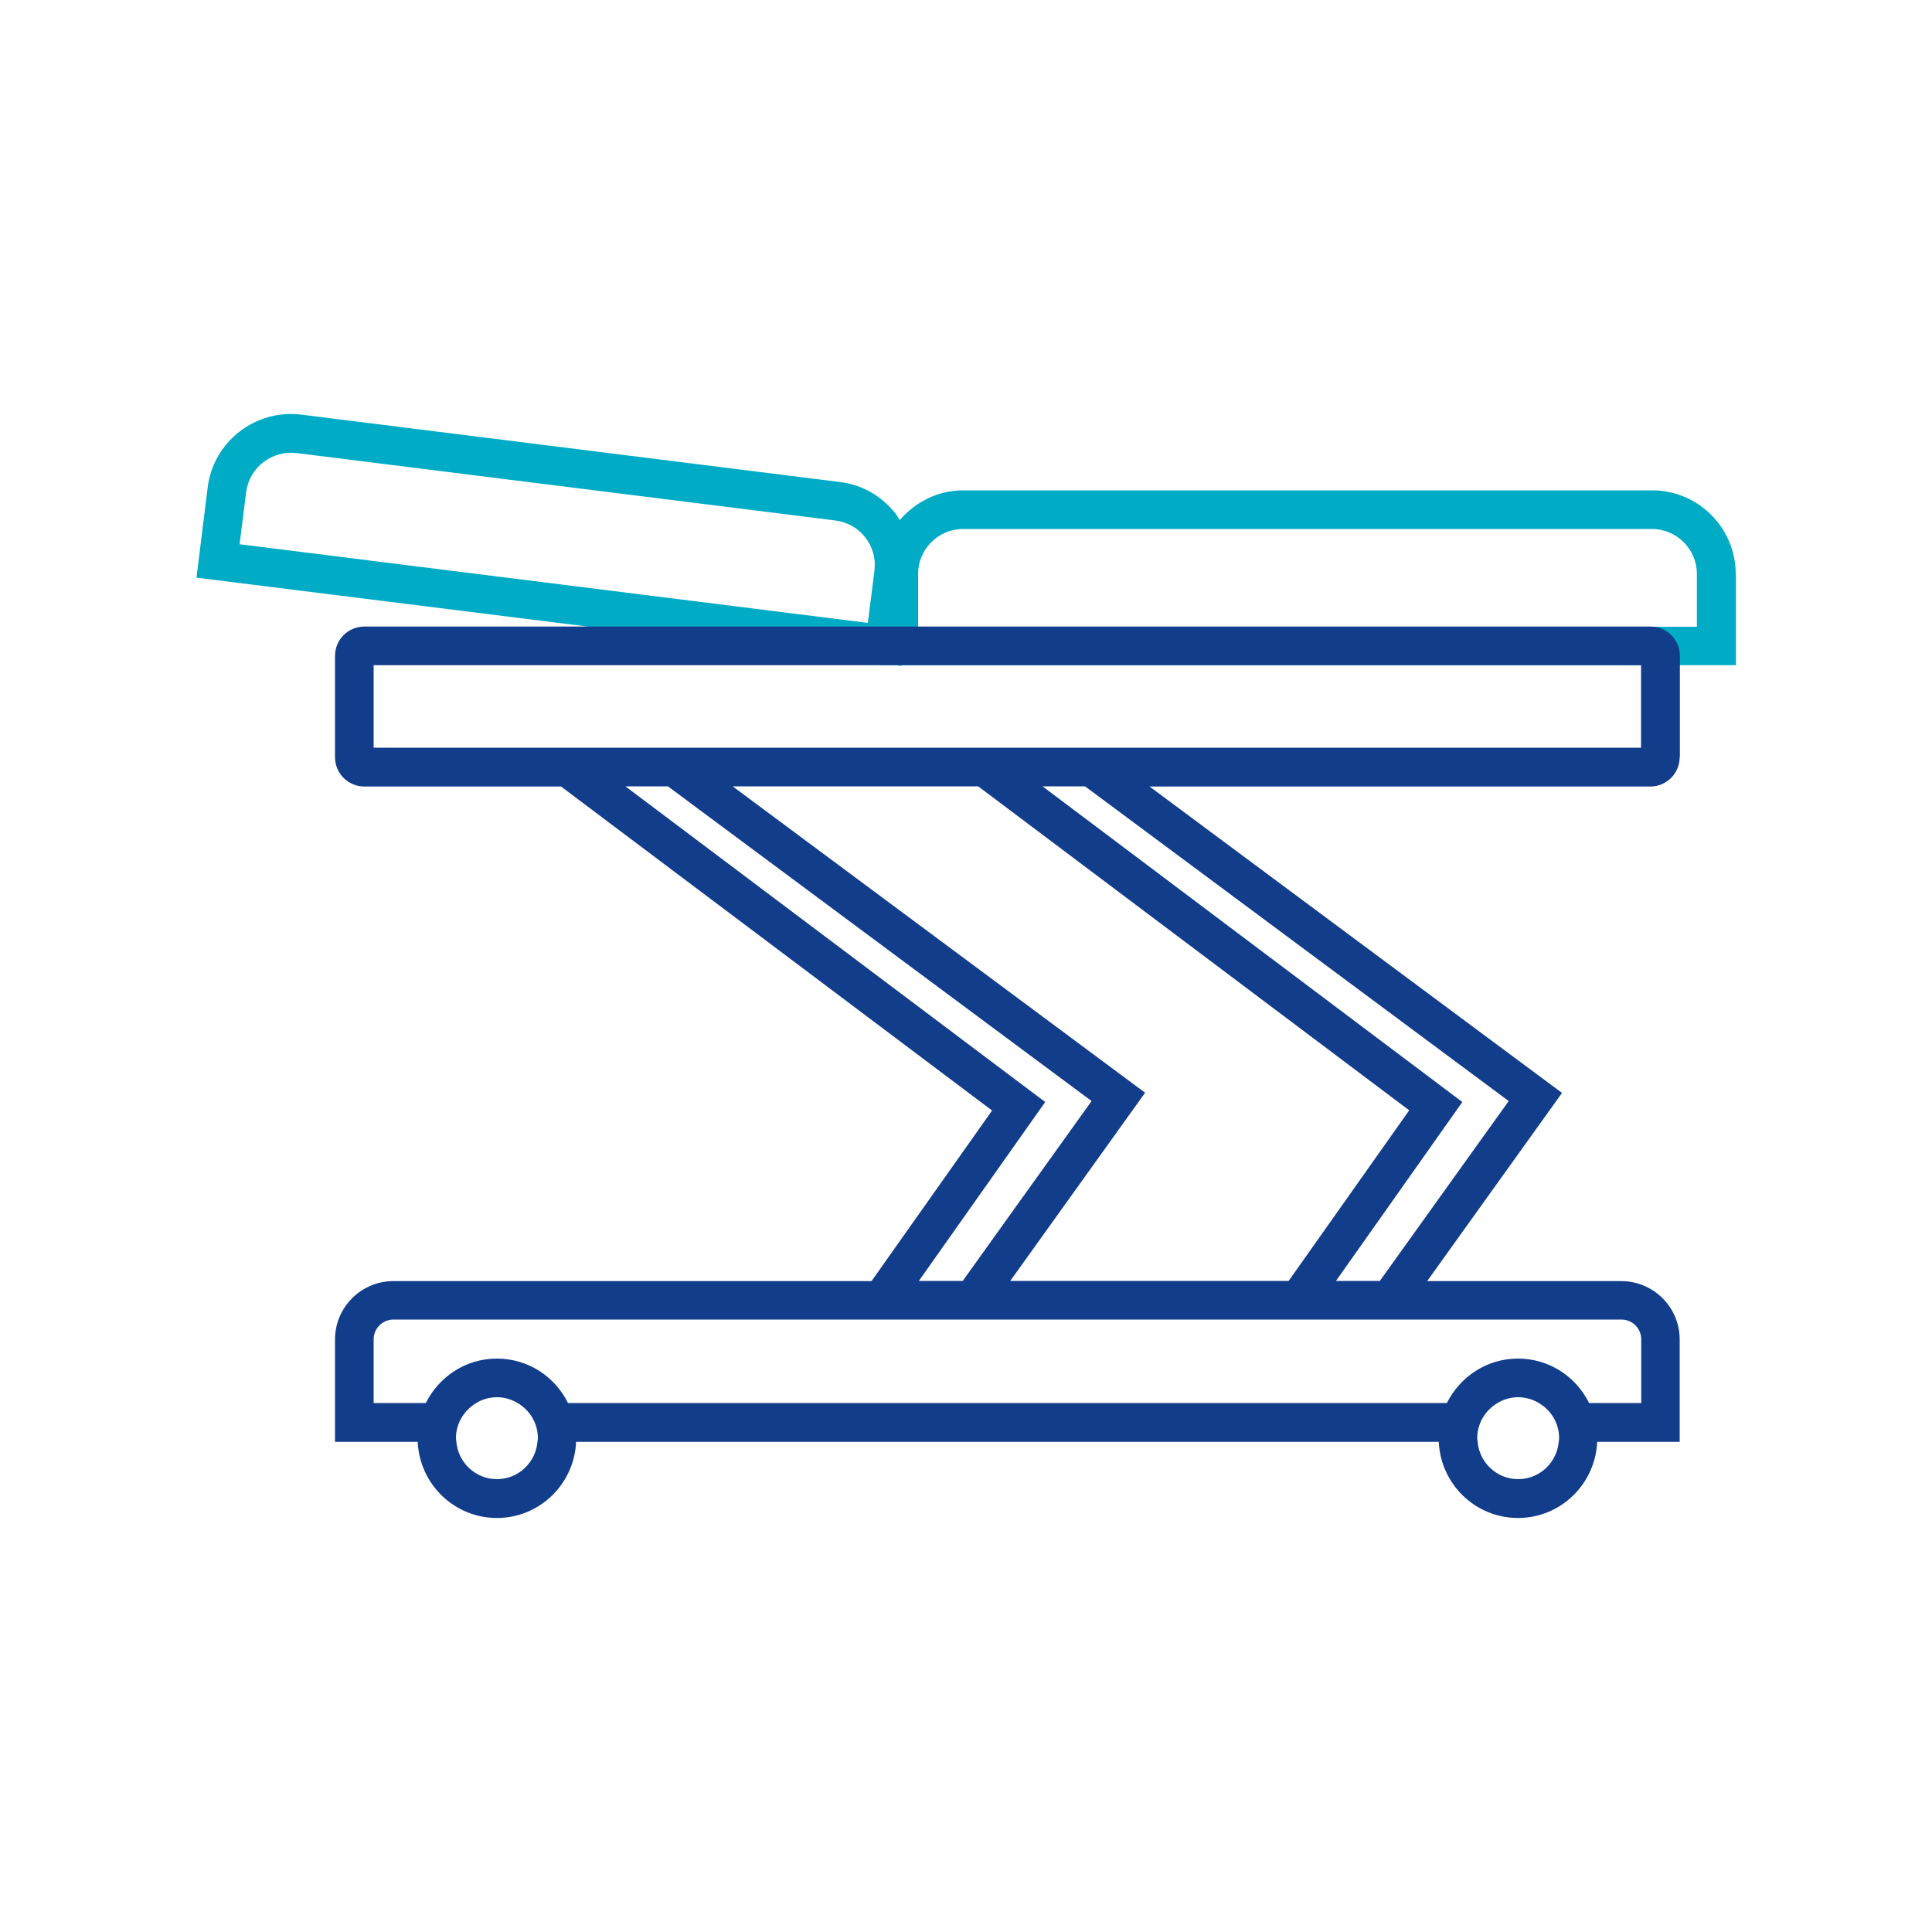
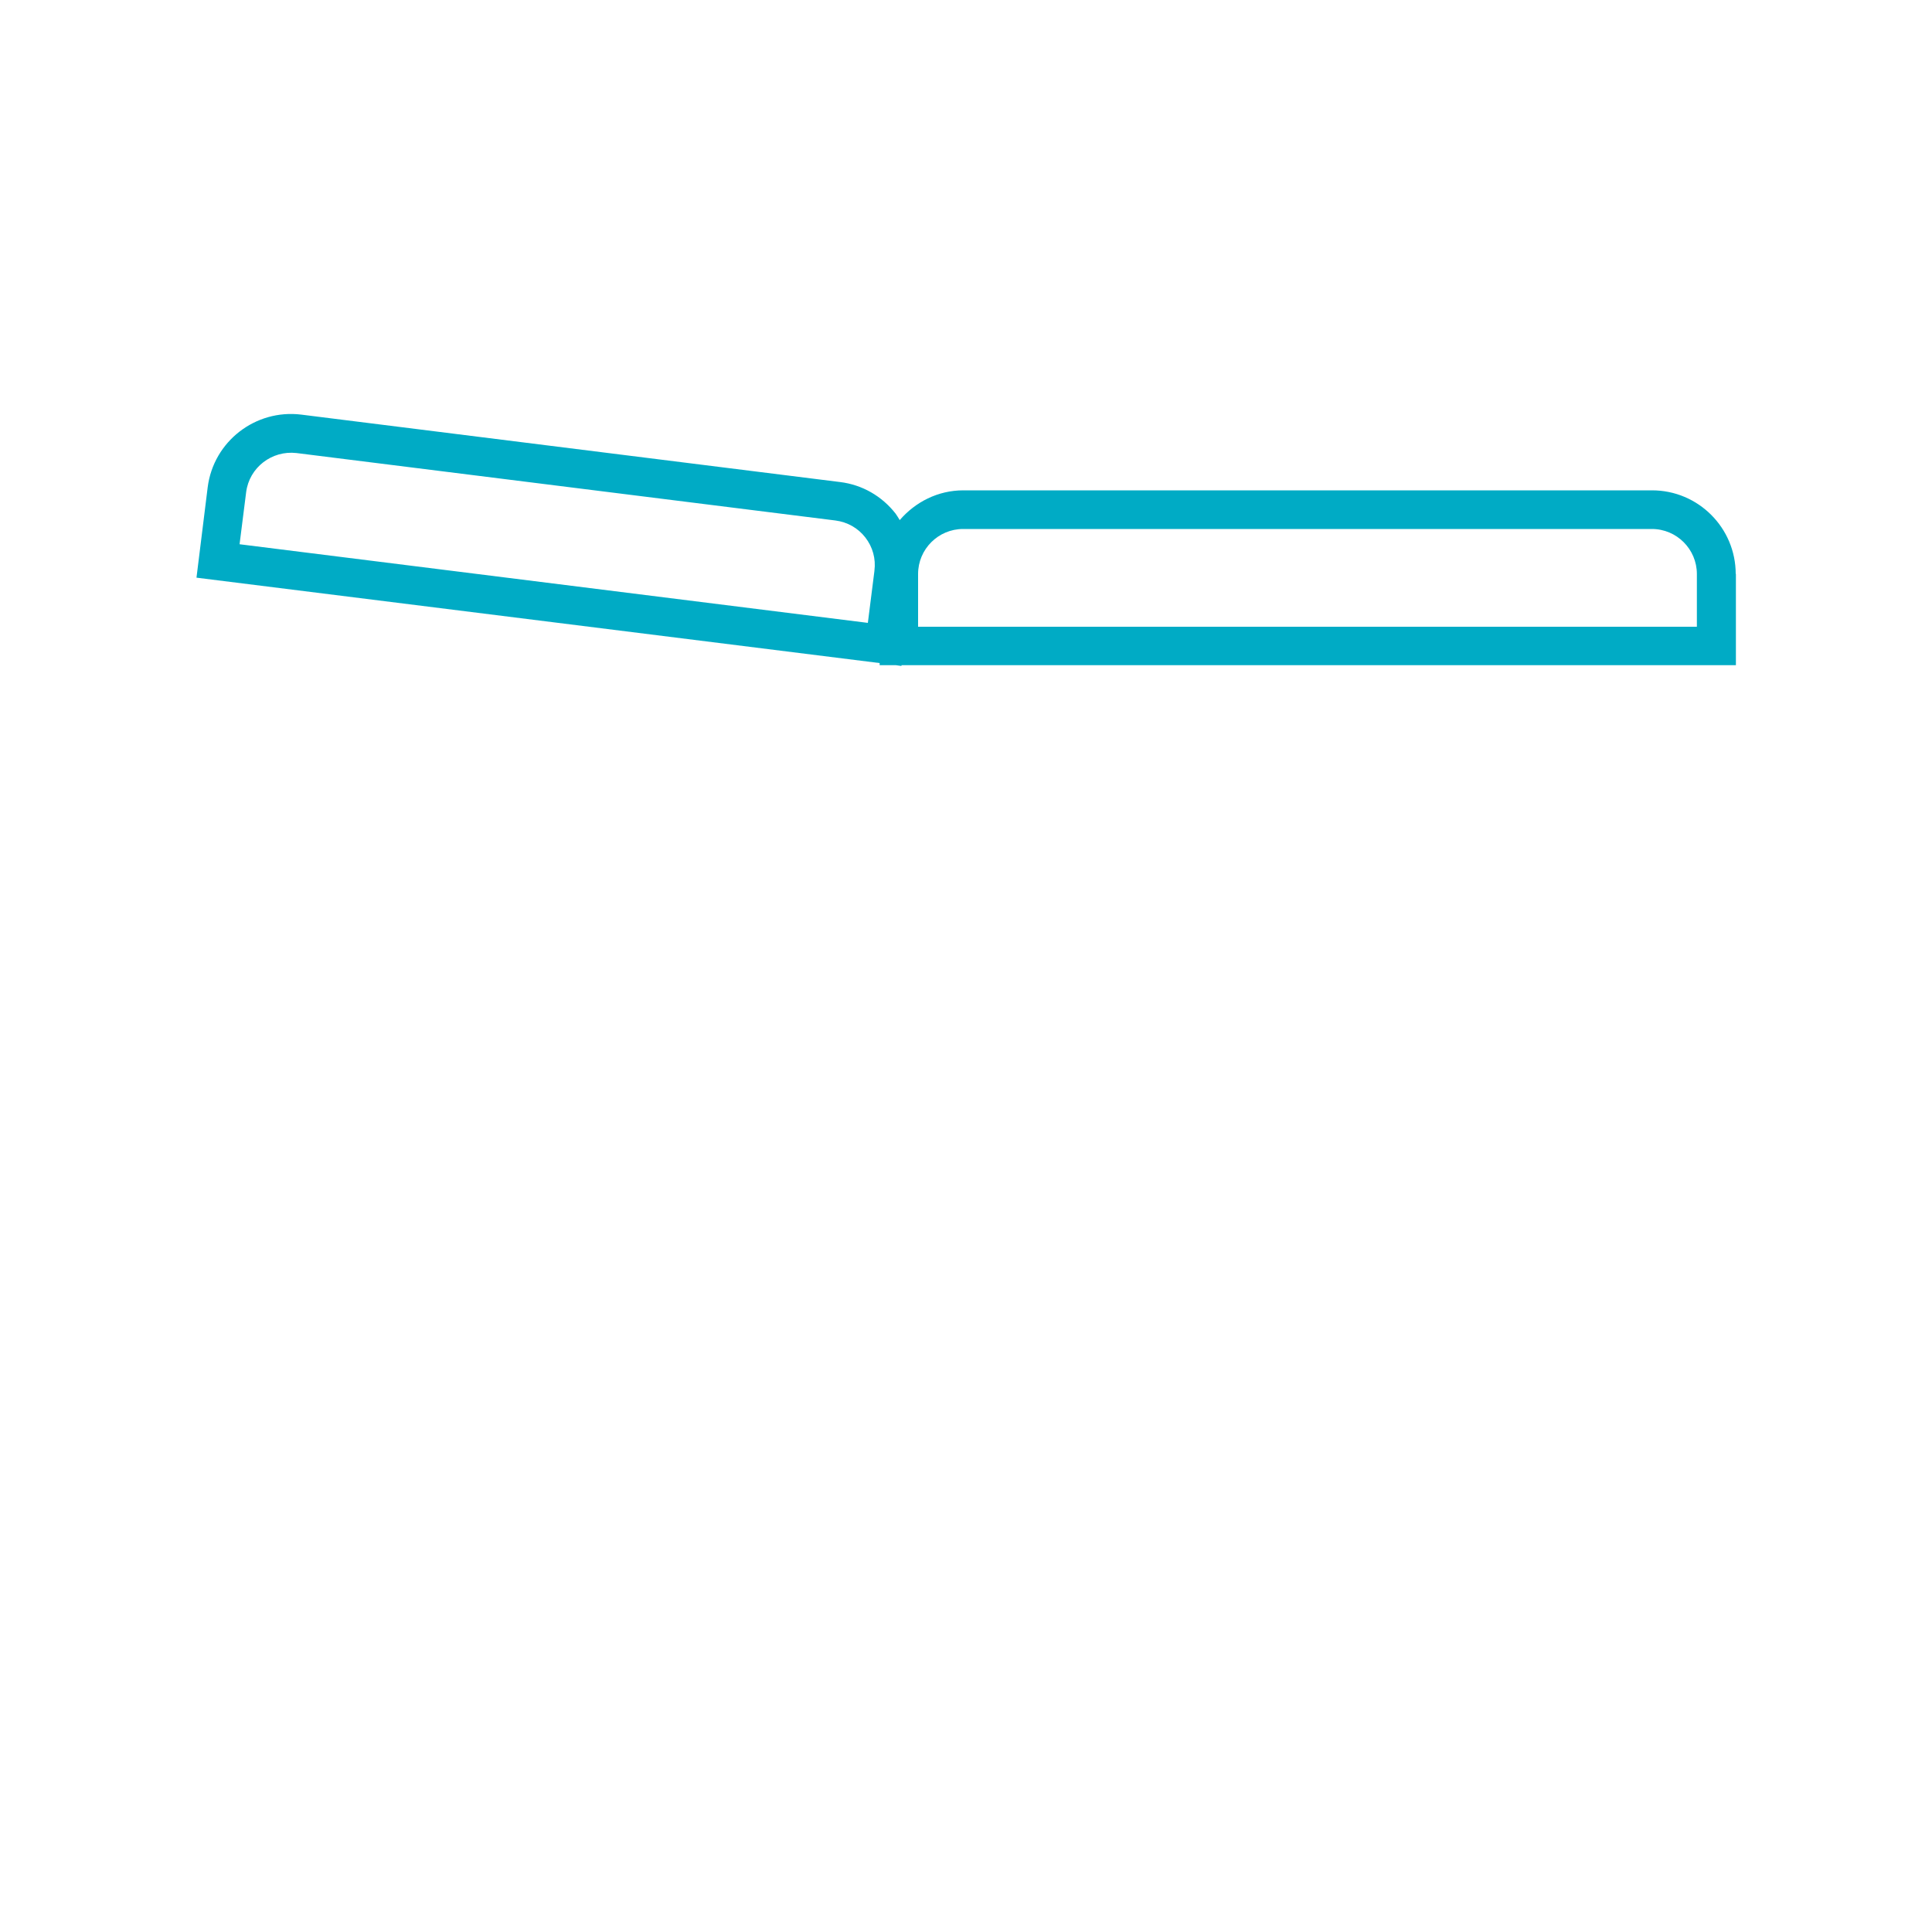
<svg xmlns="http://www.w3.org/2000/svg" id="Warstwa_1" data-name="Warstwa 1" width="100" height="100" viewBox="0 0 100 100">
  <defs>
    <style>
      .cls-1 {
        fill: #00abc5;
      }

      .cls-1, .cls-2, .cls-3 {
        stroke-width: 0px;
      }

      .cls-2 {
        fill: #123d8a;
      }

      .cls-3 {
        fill: none;
      }
    </style>
  </defs>
  <path class="cls-3" d="m23.6,74.45c0,.06.01.12.02.18h4.2c0-.06.02-.12.02-.18,0-.78-.43-1.45-1.05-1.82h-2.13c-.63.37-1.05,1.04-1.05,1.82Z" />
-   <path class="cls-3" d="m78.58,76.57c1.11,0,2.01-.86,2.1-1.94h-4.2c.09,1.08.99,1.94,2.1,1.94Z" />
-   <path class="cls-3" d="m77.51,72.63h2.14c-.31-.19-.68-.3-1.07-.3s-.75.11-1.07.3Z" />
  <path class="cls-3" d="m25.72,76.57c1.11,0,2.01-.86,2.1-1.94h-4.2c.09,1.08.99,1.94,2.1,1.94Z" />
-   <path class="cls-3" d="m24.65,72.63h2.13c-.31-.19-.68-.3-1.07-.3s-.75.11-1.07.3Z" />
  <path class="cls-1" d="m89.84,29.71c0-2.39-1.94-4.33-4.33-4.33h-35.65c-1.32,0-2.49.61-3.29,1.54-.07-.11-.13-.22-.21-.33-.71-.91-1.73-1.5-2.88-1.64l-27.89-3.49c-2.37-.29-4.54,1.39-4.84,3.76l-.58,4.68,35.36,4.42v.11h.84l.29.04v-.04h43.19v-4.73Zm-44.58-.16l-.34,2.69-32.52-4.07.34-2.69c.16-1.28,1.33-2.18,2.61-2.03l27.89,3.49c.62.08,1.17.39,1.55.88.38.49.55,1.1.47,1.72Zm42.58,2.89h-40.32v-2.73c0-1.29,1.05-2.33,2.33-2.33h35.65c1.29,0,2.33,1.05,2.33,2.33v2.73Z" />
  <path class="cls-3" d="m25.72,70.33c1.61,0,3,.94,3.68,2.3h45.5c.68-1.36,2.06-2.3,3.68-2.3s3,.94,3.68,2.3h2.7v-3.3c0-.56-.46-1.02-1.02-1.02H20.36c-.56,0-1.02.46-1.02,1.02v3.3h2.7c.67-1.36,2.06-2.3,3.68-2.3Z" />
  <polygon class="cls-3" points="34.57 40.71 32.37 40.71 54.1 57.04 47.56 66.31 49.83 66.31 56.5 57 34.57 40.71" />
  <rect class="cls-3" x="19.34" y="34.43" width="65.6" height="4.27" />
  <polygon class="cls-3" points="53.96 40.71 75.69 57.04 69.15 66.31 71.42 66.31 78.09 57 56.15 40.71 53.96 40.71" />
  <polygon class="cls-3" points="50.63 40.71 37.92 40.71 59.27 56.56 52.29 66.31 66.7 66.31 72.94 57.48 50.63 40.71" />
-   <path class="cls-2" d="m86.95,39.19v-5.24c0-.84-.68-1.52-1.52-1.52H18.86c-.84,0-1.52.68-1.52,1.52v5.24c0,.84.68,1.52,1.52,1.52h10.18l22.31,16.77-6.24,8.83h-24.75c-1.67,0-3.02,1.36-3.02,3.02v5.3h4.28c.1,2.19,1.89,3.94,4.1,3.94s4-1.75,4.1-3.94h44.65c.1,2.19,1.89,3.94,4.1,3.94s4-1.75,4.1-3.94h4.27v-5.3c0-1.67-1.36-3.02-3.02-3.02h-10.05l6.98-9.74-21.35-15.86h25.92c.84,0,1.52-.68,1.52-1.52Zm-32.85,17.85l-21.73-16.34h2.2l21.93,16.29-6.67,9.31h-2.27l6.54-9.26Zm-16.18-16.34h12.71l22.31,16.77-6.24,8.83h-14.41l6.98-9.74-21.35-15.86Zm-10.1,33.92c-.09,1.08-.99,1.94-2.1,1.94s-2.01-.86-2.1-1.94c0-.06-.02-.12-.02-.18,0-.78.43-1.45,1.05-1.82.31-.19.68-.3,1.07-.3s.75.11,1.07.3c.63.37,1.05,1.04,1.05,1.82,0,.06-.01.12-.02.18Zm52.86,0c-.09,1.08-.99,1.94-2.1,1.94s-2.01-.86-2.1-1.94c0-.06-.02-.12-.02-.18,0-.78.43-1.45,1.05-1.82.31-.19.68-.3,1.07-.3s.75.11,1.07.3c.63.37,1.05,1.04,1.05,1.82,0,.06-.01.12-.02.18Zm3.25-6.32c.56,0,1.02.46,1.02,1.02v3.3h-2.7c-.67-1.36-2.06-2.3-3.68-2.3s-3,.94-3.68,2.3H29.4c-.67-1.36-2.06-2.3-3.68-2.3s-3,.94-3.68,2.3h-2.7v-3.3c0-.56.46-1.02,1.02-1.02h63.56Zm-5.84-11.31l-6.67,9.31h-2.27l6.54-9.26-21.73-16.34h2.2l21.93,16.29Zm6.86-18.29H19.34v-4.27h65.6v4.27Z" />
</svg>